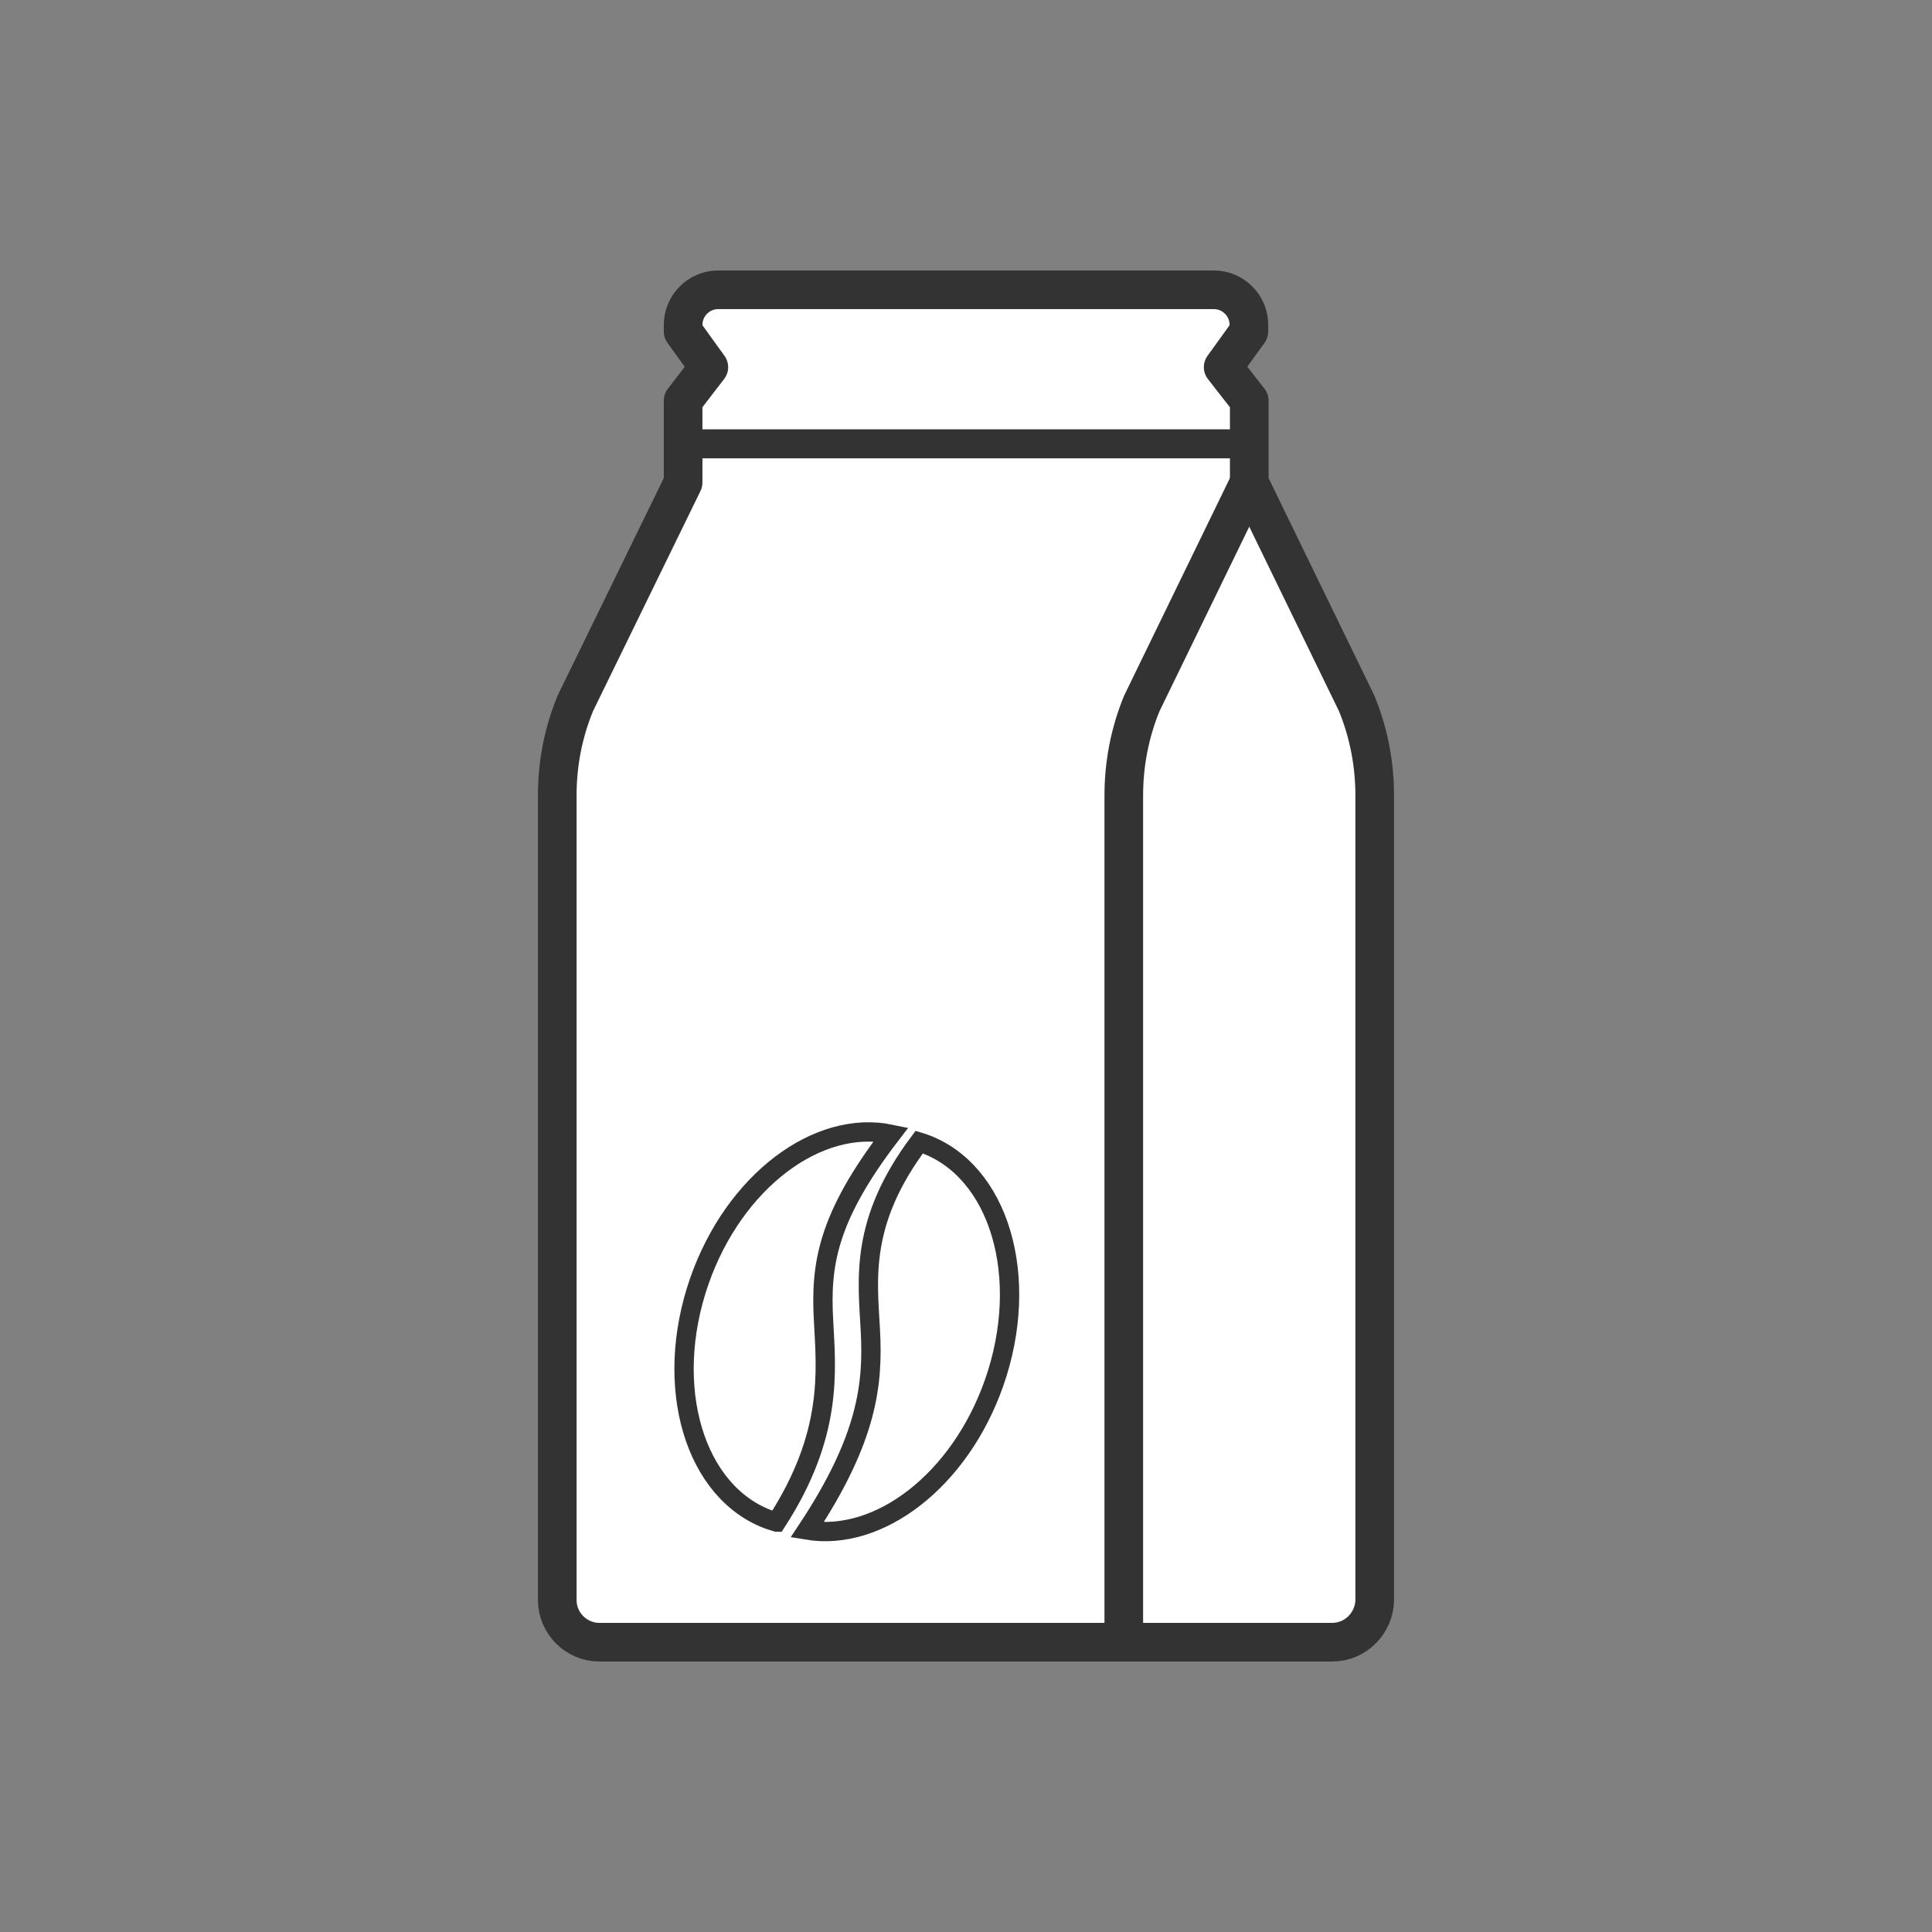
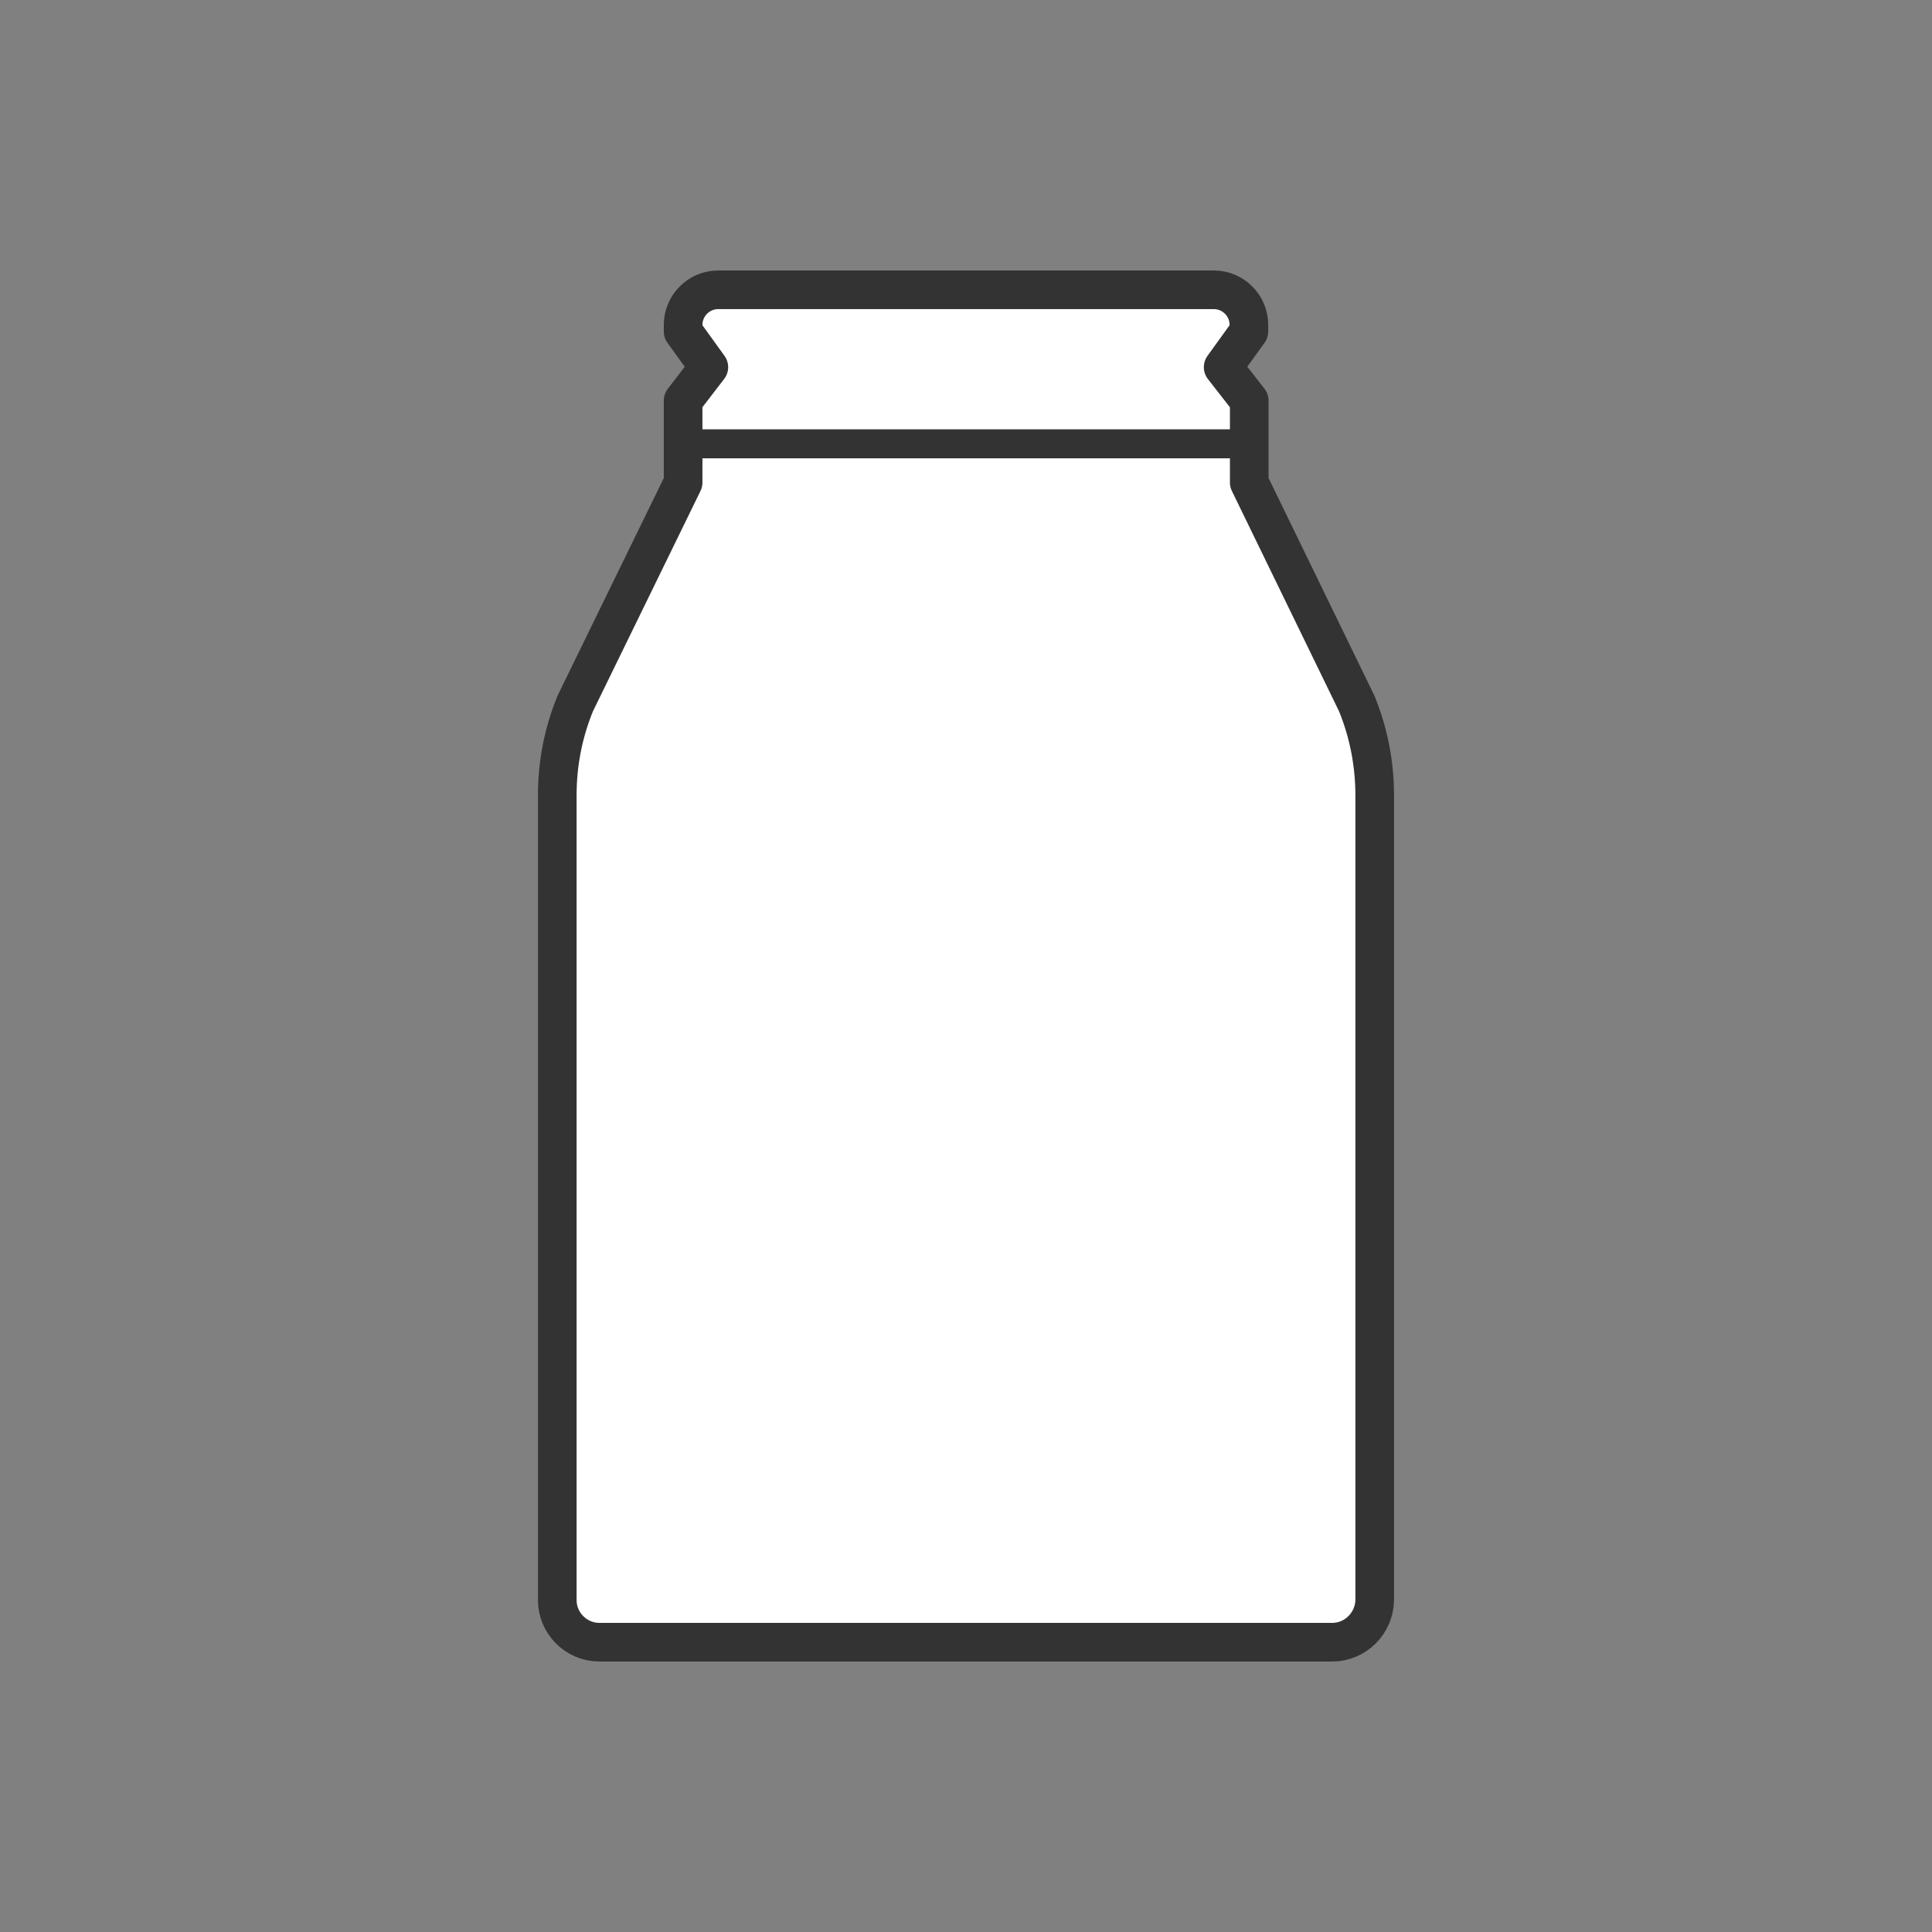
<svg xmlns="http://www.w3.org/2000/svg" id="w" viewBox="0 0 1000 1000">
  <rect x="0" y="0" width="1000" height="1000" fill="#808080" stroke="none" />
  <g id="z">
    <path d="M353.58,171.58l13.32,18.47-13.32,17.31v42.39l-55.81,114.33c-6.22,15.17-9.33,31.11-9.33,47.64v416.5c0,12.06,9.92,21.78,21.78,21.78h379.36c12.06,0,21.78-9.92,21.97-21.78v-416.5c0-16.33-3.11-32.47-9.33-47.64l-55.61-114.33v-42.39l-13.51-17.31,13.32-18.47v-3.5c0-9.92-8.17-18.08-18.08-18.08h-256.67c-9.92,0-18.08,8.17-18.08,18.08v3.5Z" fill="#fff" stroke="#333" stroke-linejoin="round" stroke-width="20" />
    <path d="M353.58,229.72h293.03" fill="#fff" stroke="#333" stroke-linecap="round" stroke-linejoin="round" stroke-width="15" />
-     <path d="M581.67,850v-438.28c0-16.33,3.11-32.47,9.33-47.64l55.61-114.33" fill="#fff" stroke="#333" stroke-linejoin="round" stroke-width="20" />
-     <path d="M477.8,591.77c39.45,13.83,55.91,69.33,36.76,123.96-17.68,50.42-59.51,82.47-96.85,76.24,31.54-47.6,34.25-75.81,32.79-103.34-1.43-26.64-5.68-56.19,25.31-97.51.64.19,1.33.41,1.99.65h0Z" fill="none" fill-rule="evenodd" stroke="#333" stroke-miterlimit="10" stroke-width="10" />
-     <path d="M401.88,787.82c-1.03-.29-2.06-.61-3.07-.97-39.45-13.83-55.91-69.33-36.76-123.96,18.04-51.46,61.25-83.77,99.17-75.8-33.54,43.67-36.48,68.21-34.97,96.27,1.39,26.29,5.01,59.12-24.36,104.46h0Z" fill="none" fill-rule="evenodd" stroke="#333" stroke-miterlimit="10" stroke-width="10" />
+     <path d="M477.8,591.77h0Z" fill="none" fill-rule="evenodd" stroke="#333" stroke-miterlimit="10" stroke-width="10" />
  </g>
</svg>